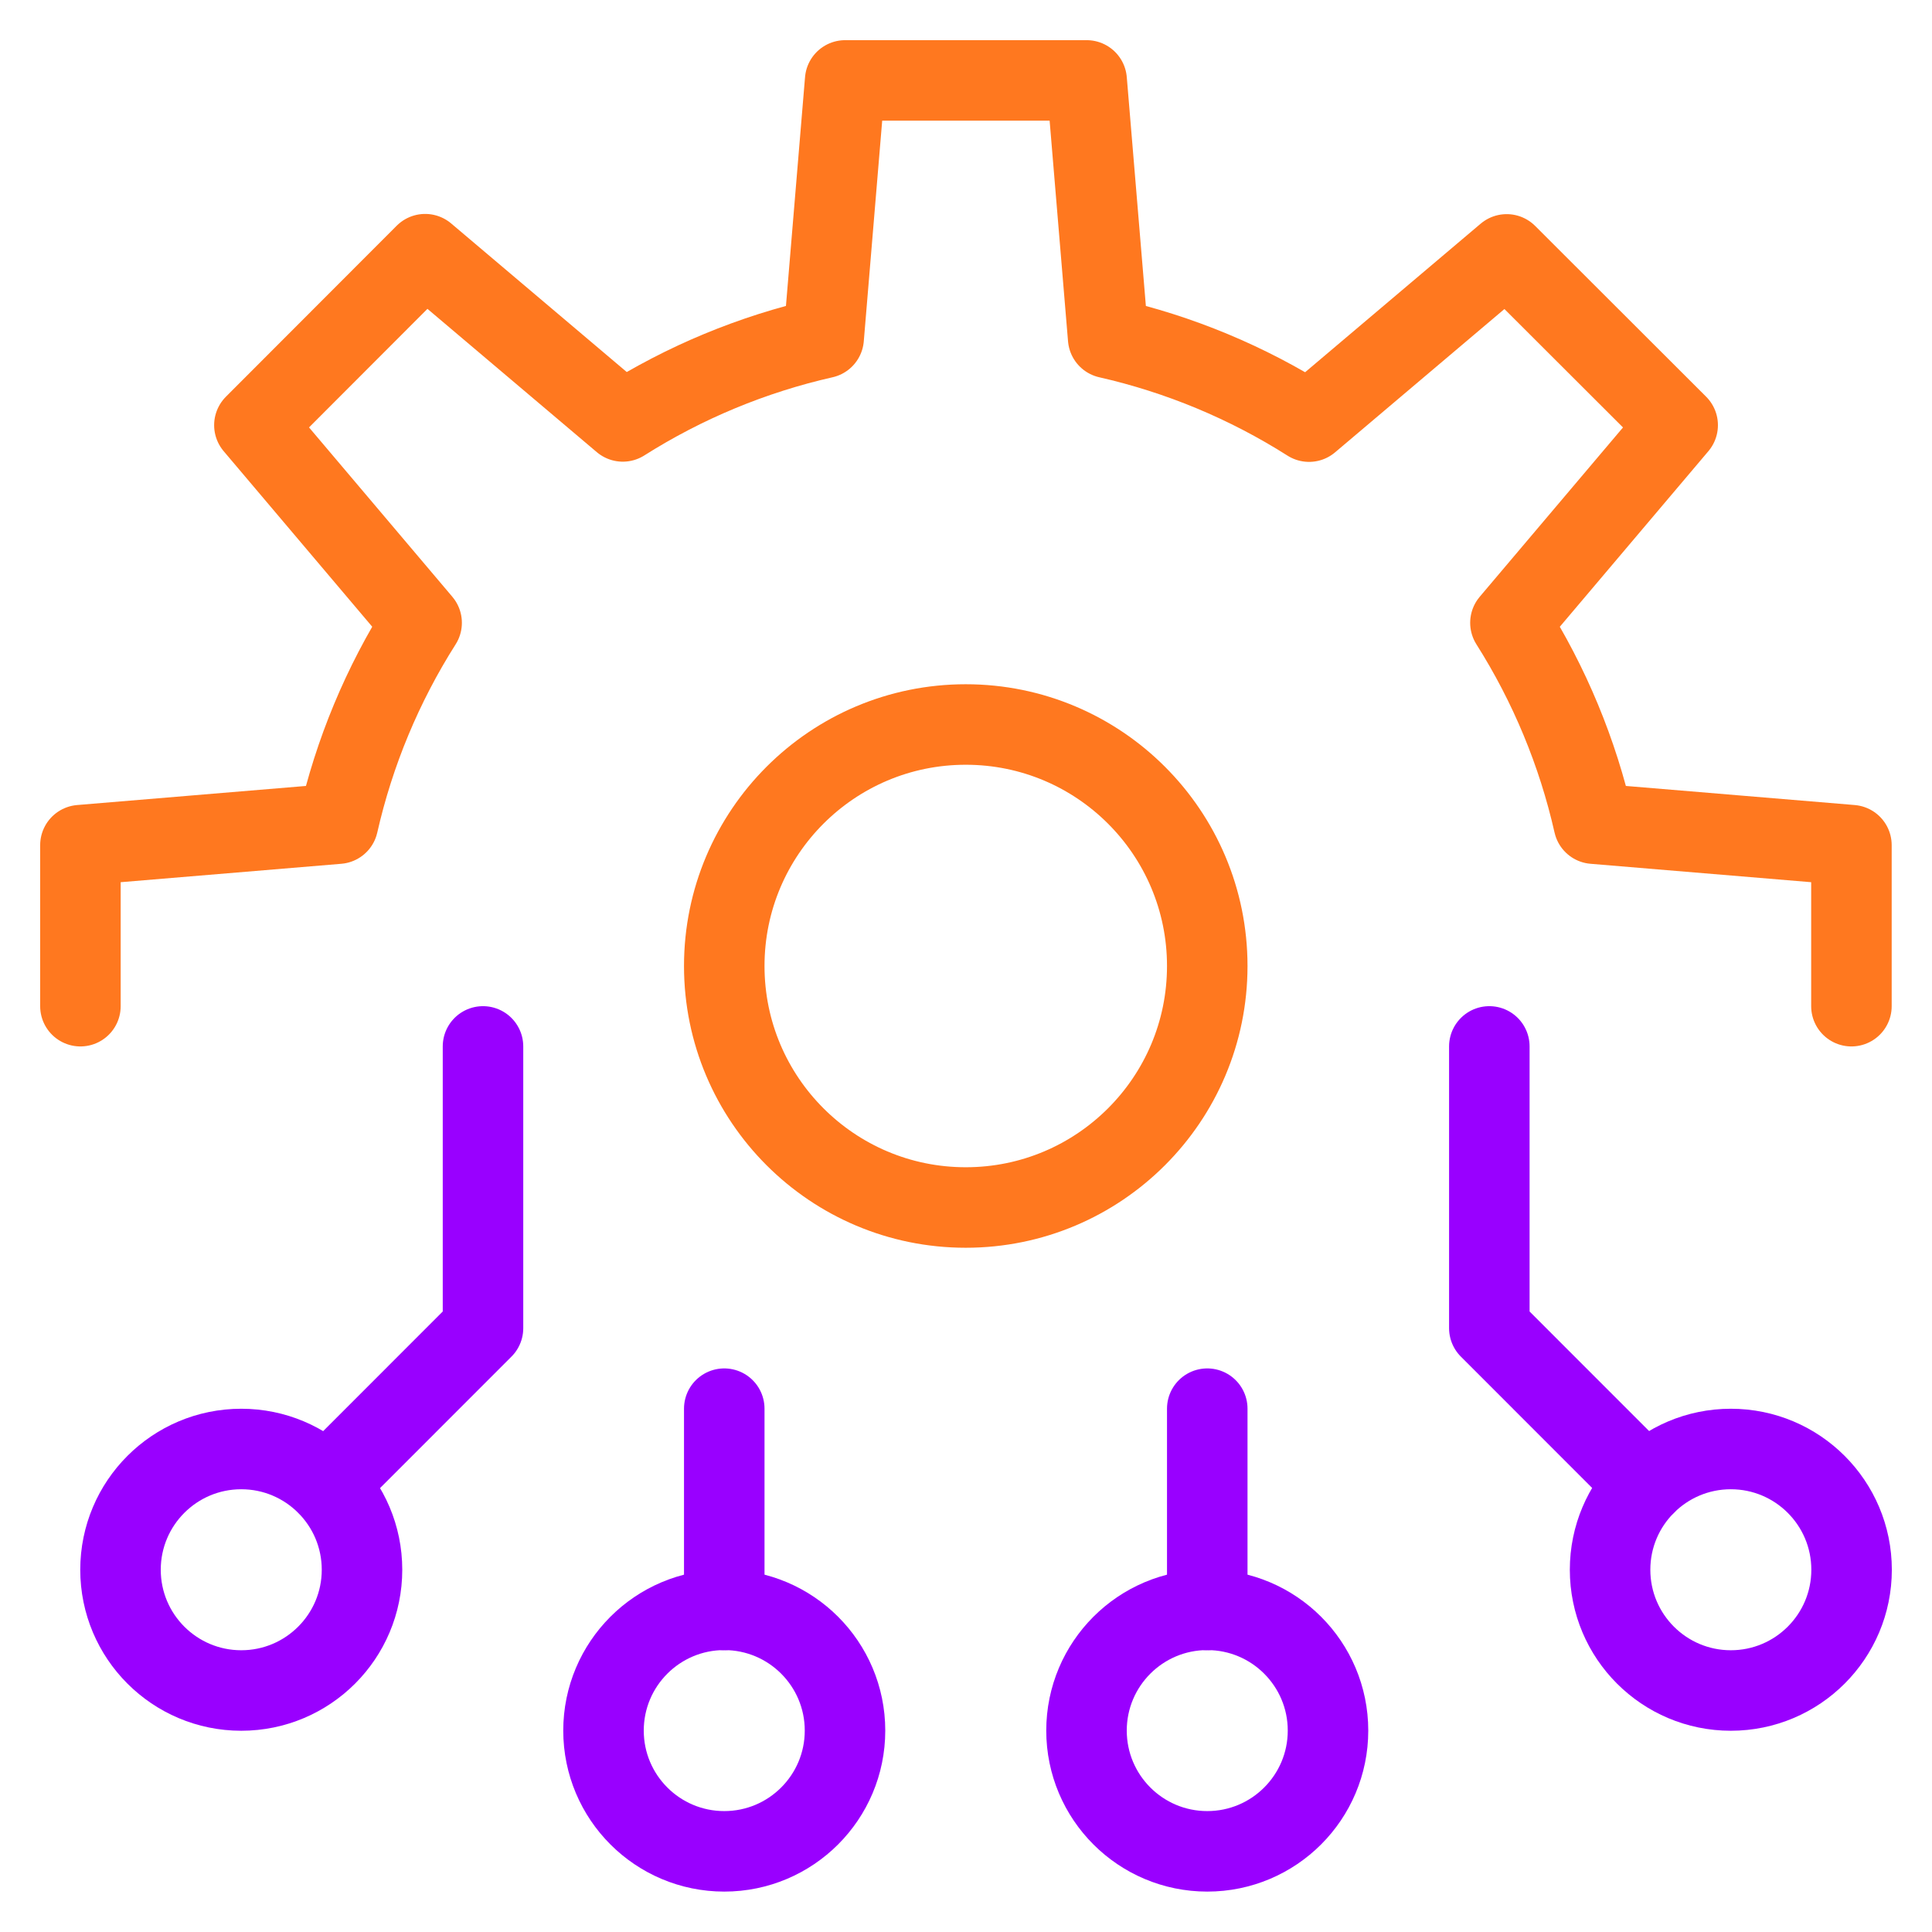
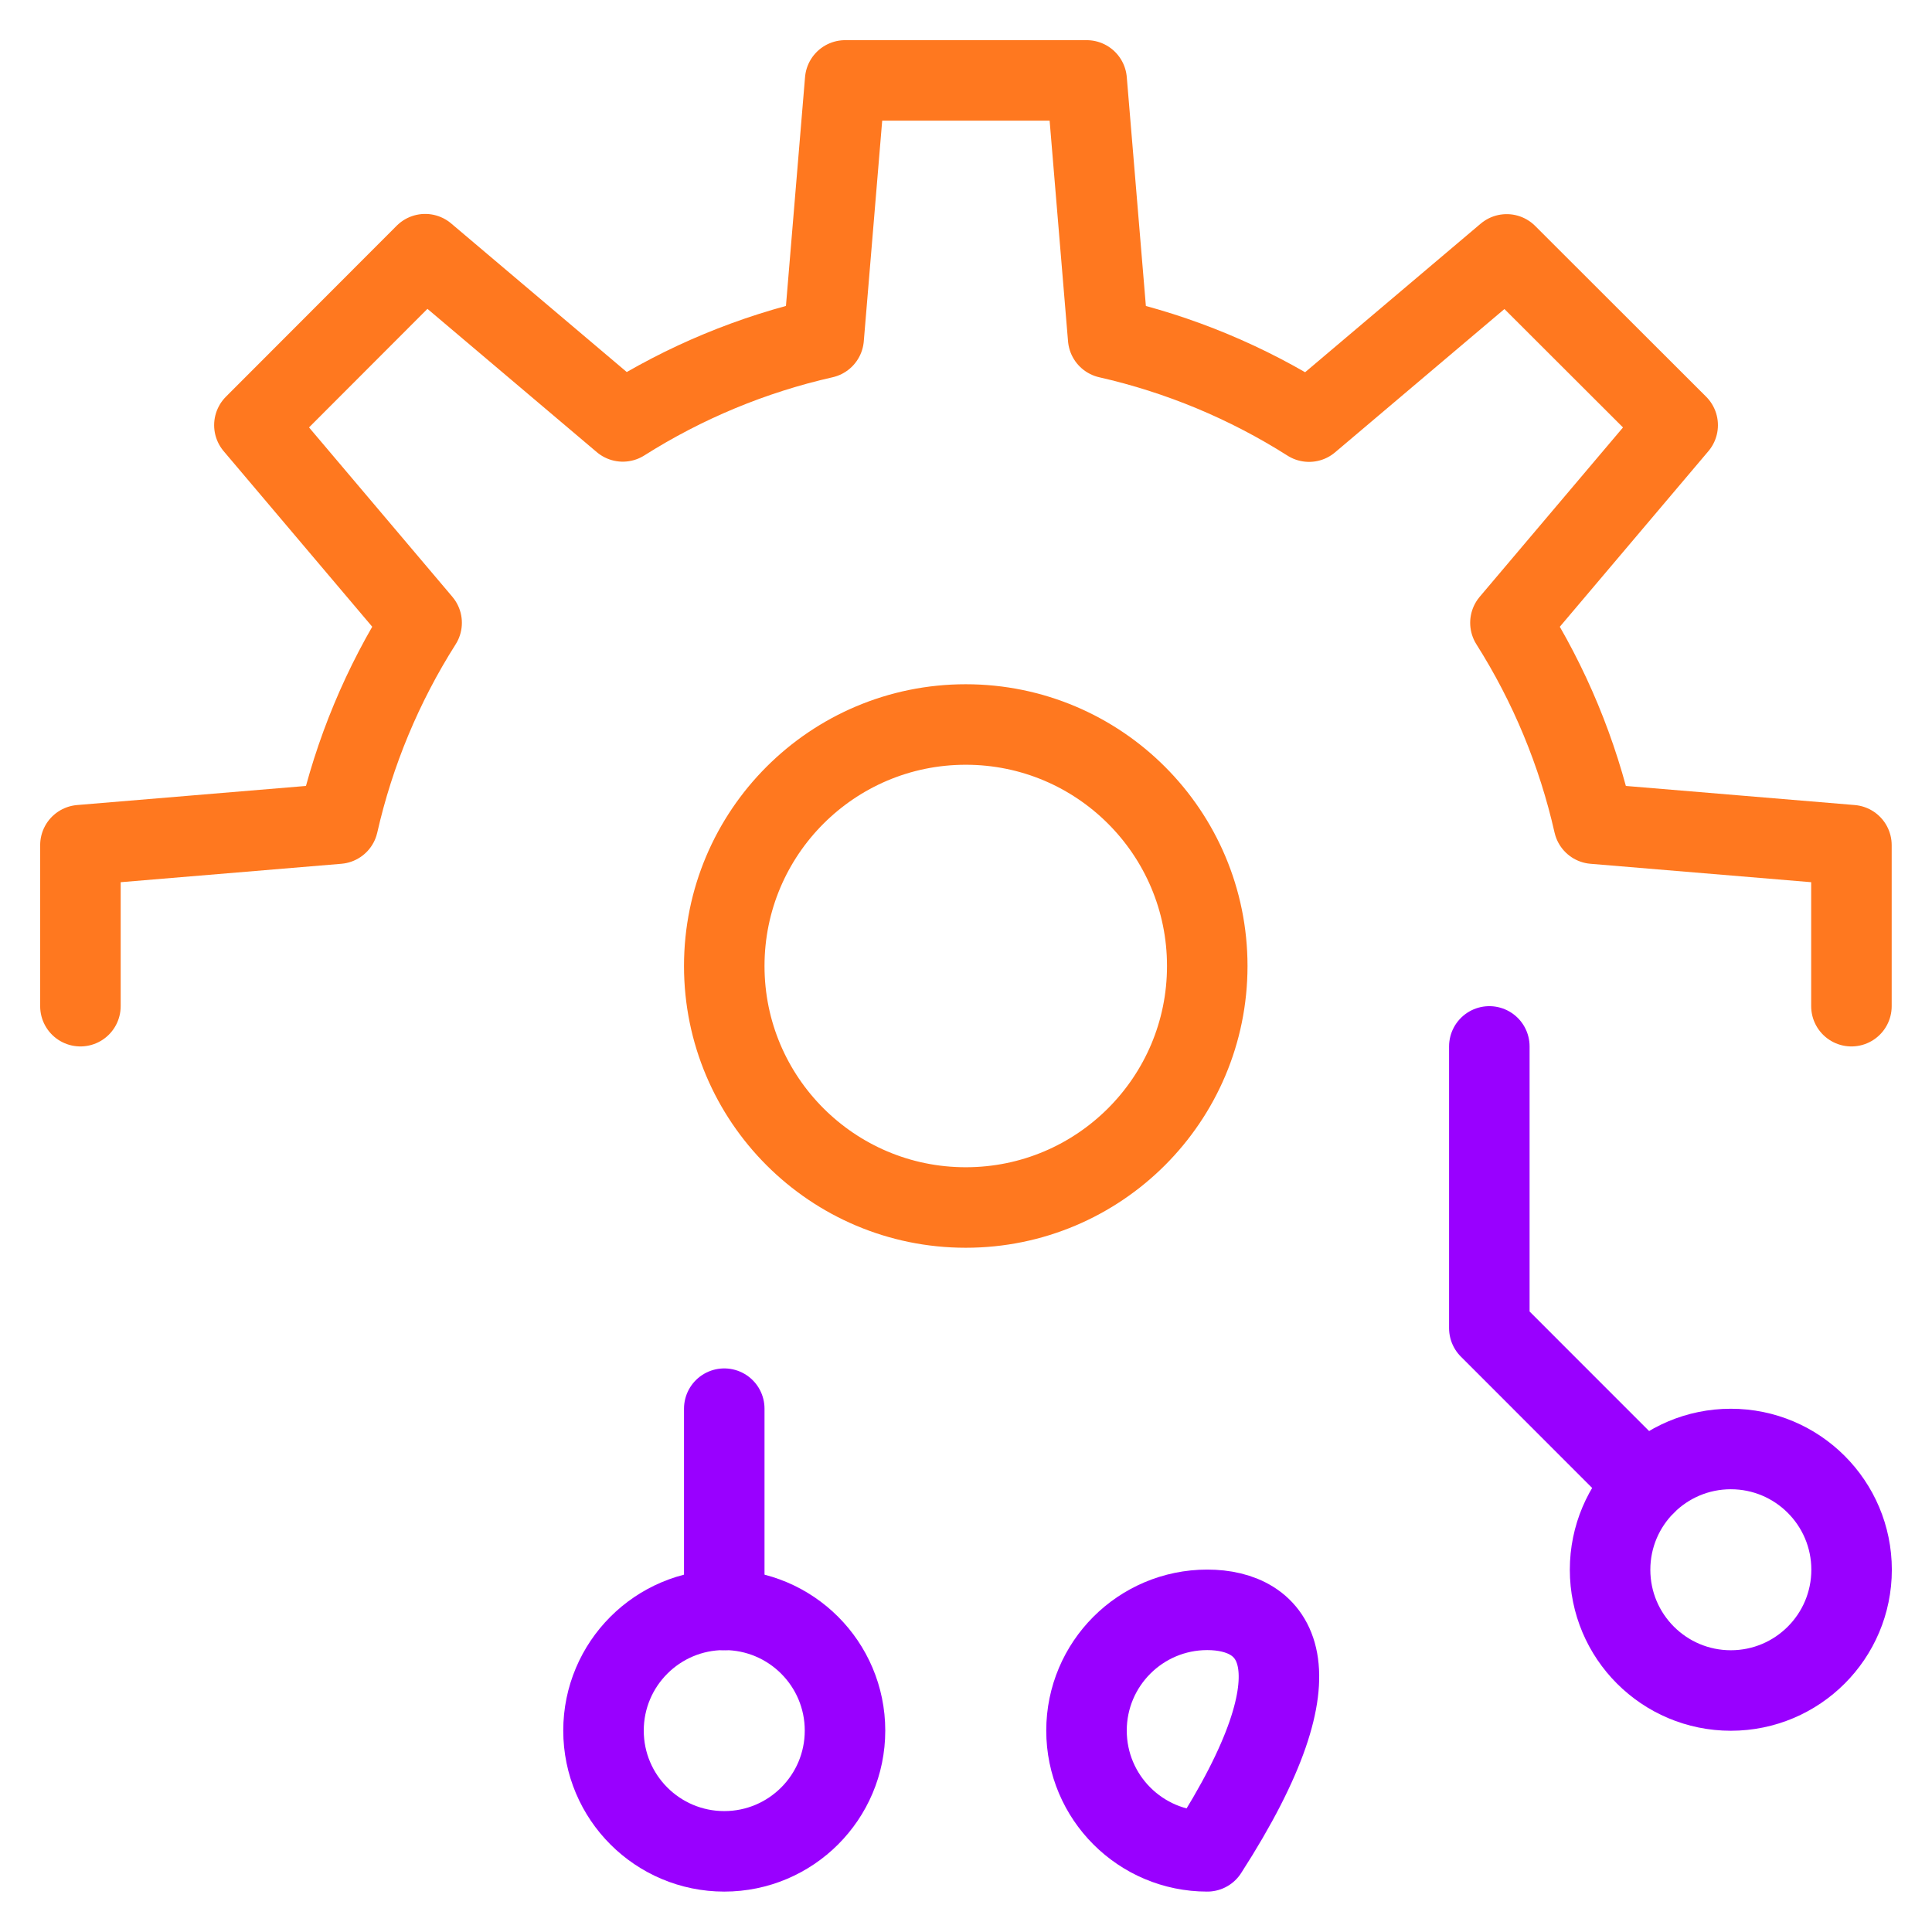
<svg xmlns="http://www.w3.org/2000/svg" width="64" height="64" viewBox="0 0 64 64" fill="none">
-   <path d="M39.992 53.332V46.664" stroke="#9900FF" stroke-width="2.667" stroke-linecap="round" stroke-linejoin="round" />
  <path d="M54.508 49.171L49.336 43.997V34.664" stroke="#9900FF" stroke-width="2.667" stroke-linecap="round" stroke-linejoin="round" />
-   <path d="M10.828 49.171L16 43.997V34.664" stroke="#9900FF" stroke-width="2.667" stroke-linecap="round" stroke-linejoin="round" />
  <path d="M57.336 56C59.545 56 61.336 54.209 61.336 52C61.336 49.791 59.545 48 57.336 48C55.127 48 53.336 49.791 53.336 52C53.336 54.209 55.127 56 57.336 56Z" stroke="#9900FF" stroke-width="2.667" stroke-linecap="round" stroke-linejoin="round" />
-   <path d="M39.992 61.328C42.201 61.328 43.992 59.537 43.992 57.328C43.992 55.119 42.201 53.328 39.992 53.328C37.783 53.328 35.992 55.119 35.992 57.328C35.992 59.537 37.783 61.328 39.992 61.328Z" stroke="#9900FF" stroke-width="2.667" stroke-linecap="round" stroke-linejoin="round" />
+   <path d="M39.992 61.328C43.992 55.119 42.201 53.328 39.992 53.328C37.783 53.328 35.992 55.119 35.992 57.328C35.992 59.537 37.783 61.328 39.992 61.328Z" stroke="#9900FF" stroke-width="2.667" stroke-linecap="round" stroke-linejoin="round" />
  <path d="M23.992 53.332V46.664" stroke="#9900FF" stroke-width="2.667" stroke-linecap="round" stroke-linejoin="round" />
  <path d="M23.992 61.328C26.201 61.328 27.992 59.537 27.992 57.328C27.992 55.119 26.201 53.328 23.992 53.328C21.783 53.328 19.992 55.119 19.992 57.328C19.992 59.537 21.783 61.328 23.992 61.328Z" stroke="#9900FF" stroke-width="2.667" stroke-linecap="round" stroke-linejoin="round" />
-   <path d="M7.992 56C10.201 56 11.992 54.209 11.992 52C11.992 49.791 10.201 48 7.992 48C5.783 48 3.992 49.791 3.992 52C3.992 54.209 5.783 56 7.992 56Z" stroke="#9900FF" stroke-width="2.667" stroke-linecap="round" stroke-linejoin="round" />
  <path d="M31.992 40C36.41 40 39.992 36.418 39.992 32C39.992 27.582 36.41 24 31.992 24C27.574 24 23.992 27.582 23.992 32C23.992 36.418 27.574 40 31.992 40Z" stroke="#FF781F" stroke-width="2.667" stroke-linecap="round" stroke-linejoin="round" />
  <path d="M61.331 33.331V27.997L52.797 27.285C52.263 24.926 51.329 22.675 50.035 20.631L55.575 14.084L49.911 8.427L43.364 13.967C41.321 12.67 39.07 11.733 36.709 11.197L35.997 2.664H27.997L27.285 11.197C24.926 11.731 22.675 12.666 20.631 13.96L14.084 8.42L8.427 14.084L13.967 20.631C12.67 22.674 11.733 24.925 11.197 27.285L2.664 27.997V33.331" stroke="#FF781F" stroke-width="2.667" stroke-linecap="round" stroke-linejoin="round" />
</svg>